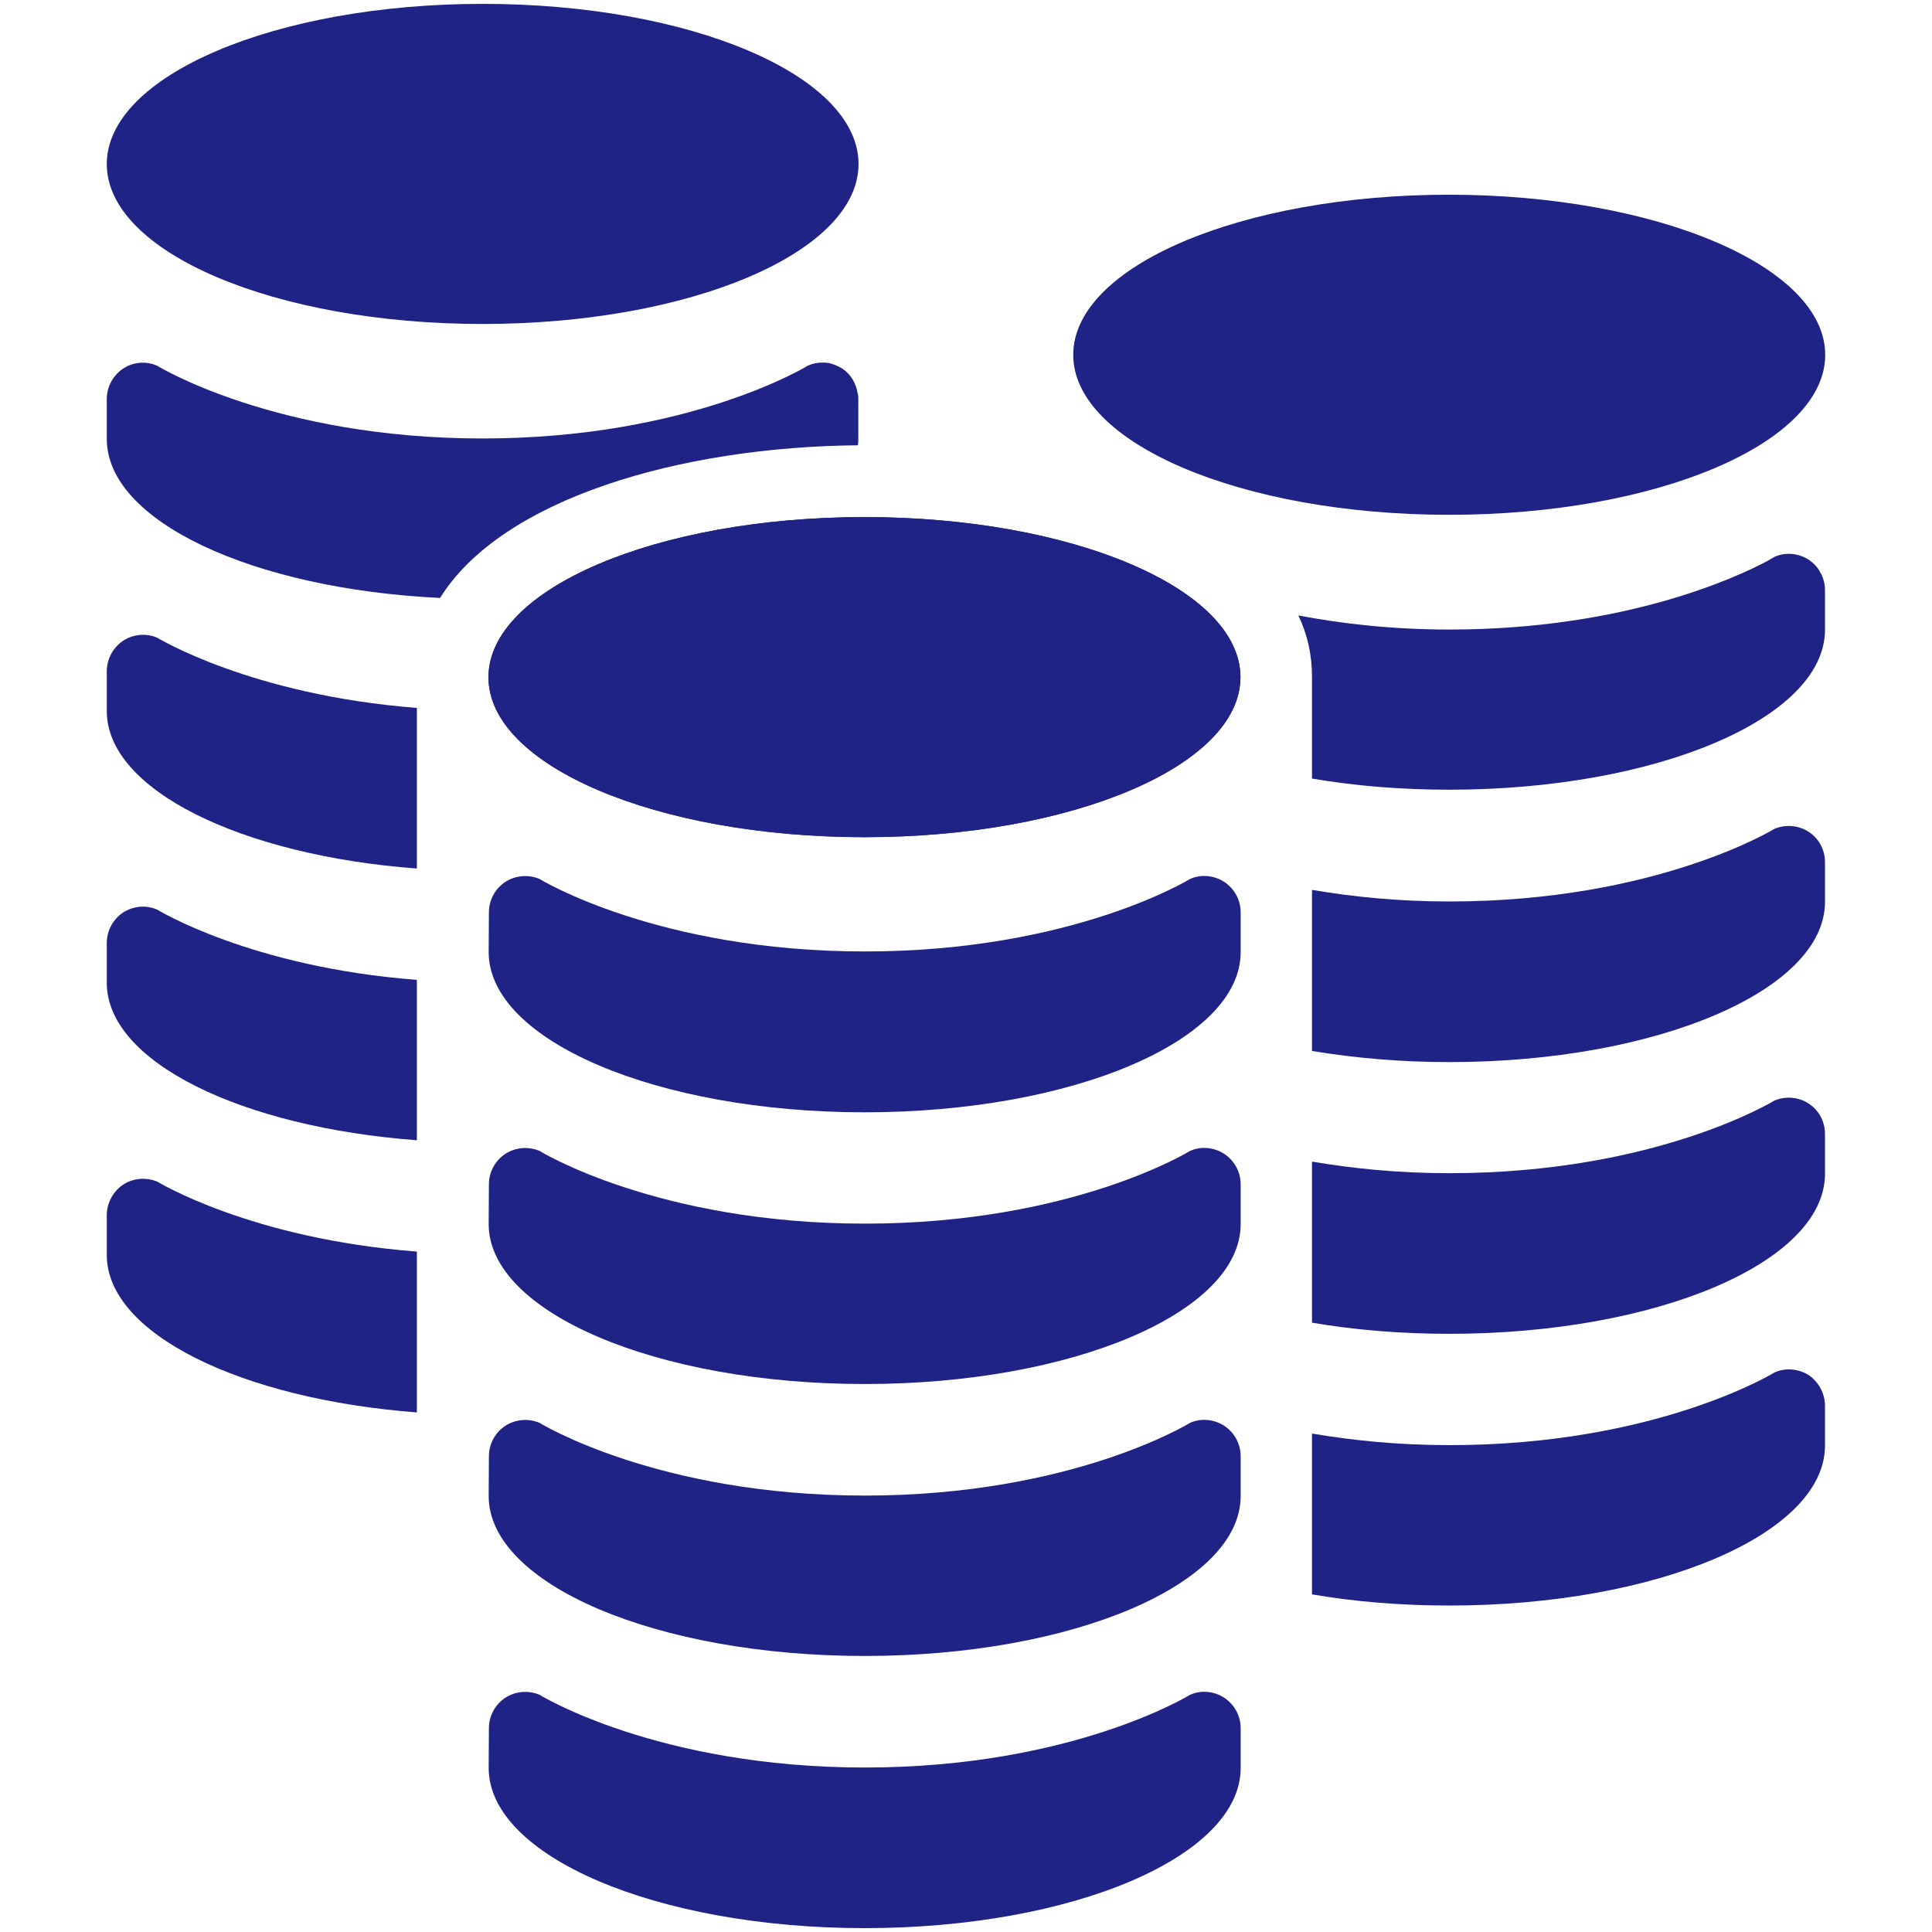
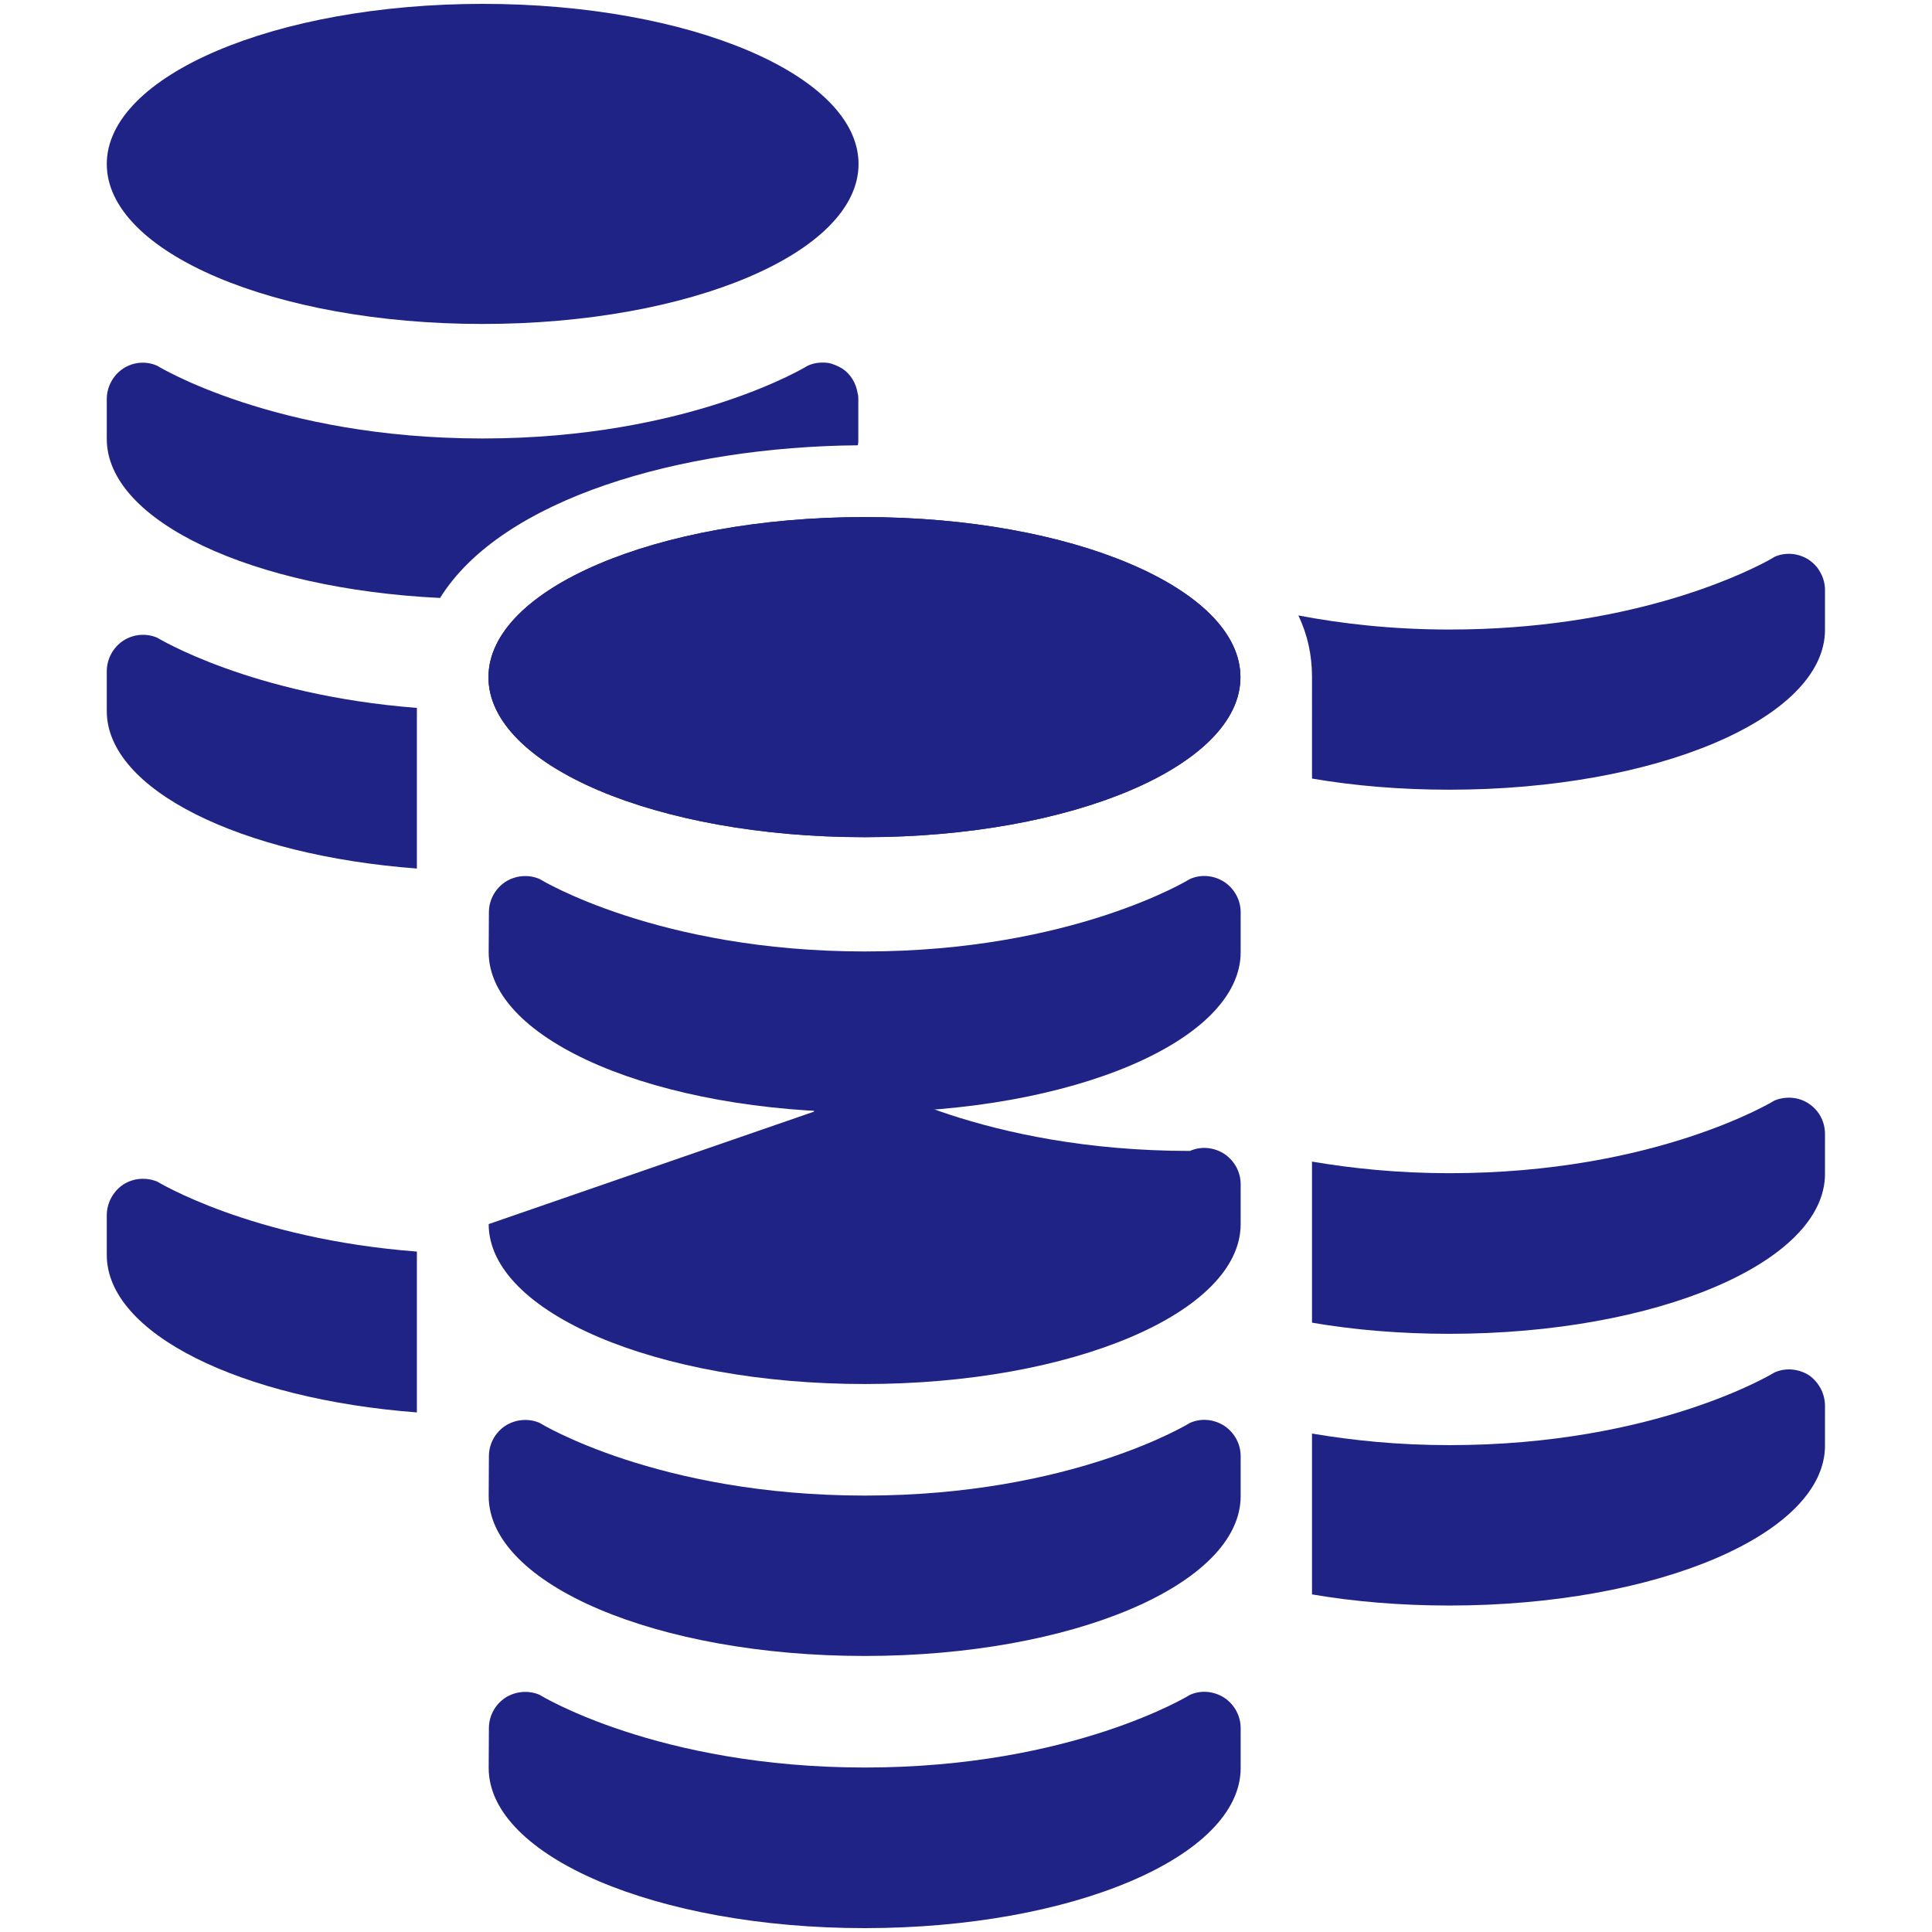
<svg xmlns="http://www.w3.org/2000/svg" version="1.1" id="レイヤー_1" x="0px" y="0px" viewBox="0 0 850.4 850.4" style="enable-background:new 0 0 850.4 850.4;" xml:space="preserve">
  <style type="text/css">
	.st0{fill:#202386;}
</style>
  <g>
    <path class="st0" d="M546,298.1c0,38.9-74.1,70.4-165.5,70.4c-91.4,0-165.5-31.5-165.5-70.4c0-38.9,74.1-70.5,165.5-70.5   C471.9,227.6,546,259.1,546,298.1z" />
    <path class="st0" d="M215.1,778.2c0,38.9,74.1,70.5,165.5,70.5c91.4,0,165.5-31.5,165.5-70.5v-17.5c0-5.4-2.7-10.4-7.2-13.4   c-4.5-2.9-10.2-3.5-15.1-1.3c0,0-51.7,32-143.1,32c-91.4,0-143.2-32-143.2-32c-4.9-2.1-10.6-1.6-15.1,1.3c-4.5,3-7.2,8-7.2,13.4   L215.1,778.2L215.1,778.2z" />
    <path class="st0" d="M215.1,658.5c0,38.9,74.1,70.4,165.5,70.4c91.4,0,165.5-31.5,165.5-70.4V641c0-5.4-2.7-10.4-7.2-13.4   c-4.5-2.9-10.2-3.5-15.1-1.3c0,0-51.7,32-143.1,32c-91.4,0-143.2-32-143.2-32c-4.9-2.1-10.6-1.6-15.1,1.3c-4.5,3-7.2,8-7.2,13.4   L215.1,658.5L215.1,658.5z" />
-     <path class="st0" d="M215.1,538.8c0,38.9,74.1,70.4,165.5,70.4c91.4,0,165.5-31.5,165.5-70.4v-17.5c0-5.4-2.7-10.4-7.2-13.4   c-4.5-2.9-10.2-3.5-15.1-1.3c0,0-51.7,32-143.1,32c-91.4,0-143.2-32-143.2-32c-4.9-2.1-10.6-1.6-15.1,1.3c-4.5,3-7.2,8-7.2,13.4   L215.1,538.8L215.1,538.8z" />
+     <path class="st0" d="M215.1,538.8c0,38.9,74.1,70.4,165.5,70.4c91.4,0,165.5-31.5,165.5-70.4v-17.5c0-5.4-2.7-10.4-7.2-13.4   c-4.5-2.9-10.2-3.5-15.1-1.3c-91.4,0-143.2-32-143.2-32c-4.9-2.1-10.6-1.6-15.1,1.3c-4.5,3-7.2,8-7.2,13.4   L215.1,538.8L215.1,538.8z" />
    <path class="st0" d="M215.1,419.1c0,38.9,74.1,70.5,165.5,70.5c91.4,0,165.5-31.5,165.5-70.5v-17.5c0-5.4-2.7-10.4-7.2-13.4   c-4.5-2.9-10.2-3.5-15.1-1.3c0,0-51.7,31.9-143.1,31.9c-91.4,0-143.2-31.9-143.2-31.9c-4.9-2.1-10.6-1.6-15.1,1.3   c-4.5,3-7.2,8-7.2,13.4L215.1,419.1L215.1,419.1z" />
-     <path class="st0" d="M803.4,156.2c0,38.9-74.1,70.4-165.5,70.4c-91.4,0-165.5-31.5-165.5-70.4c0-39,74.1-70.5,165.5-70.5   C729.3,85.8,803.4,117.3,803.4,156.2z" />
    <path class="st0" d="M803.3,618.8v17.5c0,38.9-74.1,70.4-165.3,70.4c-21.5,0-41.8-1.7-60.5-4.9v-70.8c17.7,3,37.8,5.1,60.5,5.1   c91.2,0,143.1-32,143.1-32c4.9-2.2,10.6-1.6,15.1,1.2C800.7,608.5,803.3,613.5,803.3,618.8z" />
    <path class="st0" d="M803.3,499.2v17.5c0,38.9-74.1,70.4-165.3,70.4c-21.5,0-41.8-1.7-60.5-4.9v-70.9c17.7,3,37.8,5.1,60.5,5.1   c91.2,0,143.1-32,143.1-32c4.9-2,10.6-1.6,15.1,1.4C800.7,488.8,803.3,493.7,803.3,499.2z" />
-     <path class="st0" d="M803.3,379.5V397c0,38.9-74.1,70.5-165.3,70.5c-21.5,0-41.8-1.8-60.5-4.9v-70.9c17.7,3,37.8,5.1,60.5,5.1   c91.2,0,143.1-32,143.1-32c4.9-2,10.6-1.6,15.1,1.4C800.7,369.1,803.3,374.1,803.3,379.5z" />
    <path class="st0" d="M803.3,259.7v17.5c0,38.9-74.1,70.4-165.3,70.4c-21.5,0-41.8-1.7-60.5-4.9V298c0-9.8-2-18.7-6-27.1   c18.9,3.6,41.1,6.2,66.5,6.2c77.8,0,127-23.3,139.8-30.1c2.2-1.2,3.3-1.9,3.3-1.9c4.9-2.2,10.6-1.6,15.1,1.3c2,1.4,3.8,3.2,4.9,5.3   C802.5,254,803.3,256.9,803.3,259.7z" />
    <path class="st0" d="M377.9,72.2c0,38.9-74.1,70.4-165.5,70.4S47,111.1,47,72.2c0-38.9,74.1-70.5,165.5-70.5S377.9,33.2,377.9,72.2   z" />
    <path class="st0" d="M183.5,550.9v70.8C106,615.8,47,587,47,552.4v-17.5c0-5.3,2.7-10.4,7.1-13.4c4.5-3,10.2-3.4,15.1-1.4   C69.3,520.1,110.2,545.3,183.5,550.9z" />
-     <path class="st0" d="M183.5,431.3v70.6C106,496.1,47,467.3,47,432.6v-17.5c0-5.4,2.7-10.4,7.1-13.4c4.5-2.9,10.2-3.5,15.1-1.3   C69.3,400.4,110.2,425.7,183.5,431.3z" />
    <path class="st0" d="M183.5,311.6v70.7C106,376.5,47,347.6,47,313v-17.5c0-5.4,2.7-10.4,7.1-13.4c4.5-3,10.2-3.5,15.1-1.4   C69.3,280.7,110.2,305.9,183.5,311.6z" />
    <path class="st0" d="M377.8,175.7v17.5c0,1,0,1.9-0.2,2.8c-78.2,0.7-156.7,23.5-183.9,67.2c-82.6-4-146.7-33.8-146.7-70v-17.5   c0-5.4,2.7-10.4,7.1-13.4c4.5-3,10.2-3.5,15.1-1.3c0,0,51.9,32,143.2,32c91.2,0,143.1-32,143.1-32c2.7-1.3,5.7-1.6,8.7-1.3   c2.2,0.3,4.4,1.3,6.5,2.5c3.8,2.5,6.1,6.5,6.8,10.9C377.8,174,377.8,174.9,377.8,175.7z" />
    <path class="st0" d="M546,298.1c0,38.9-74.1,70.4-165.5,70.4c-91.4,0-165.5-31.5-165.5-70.4c0-38.9,74.1-70.5,165.5-70.5   C471.9,227.6,546,259.1,546,298.1z" />
  </g>
</svg>